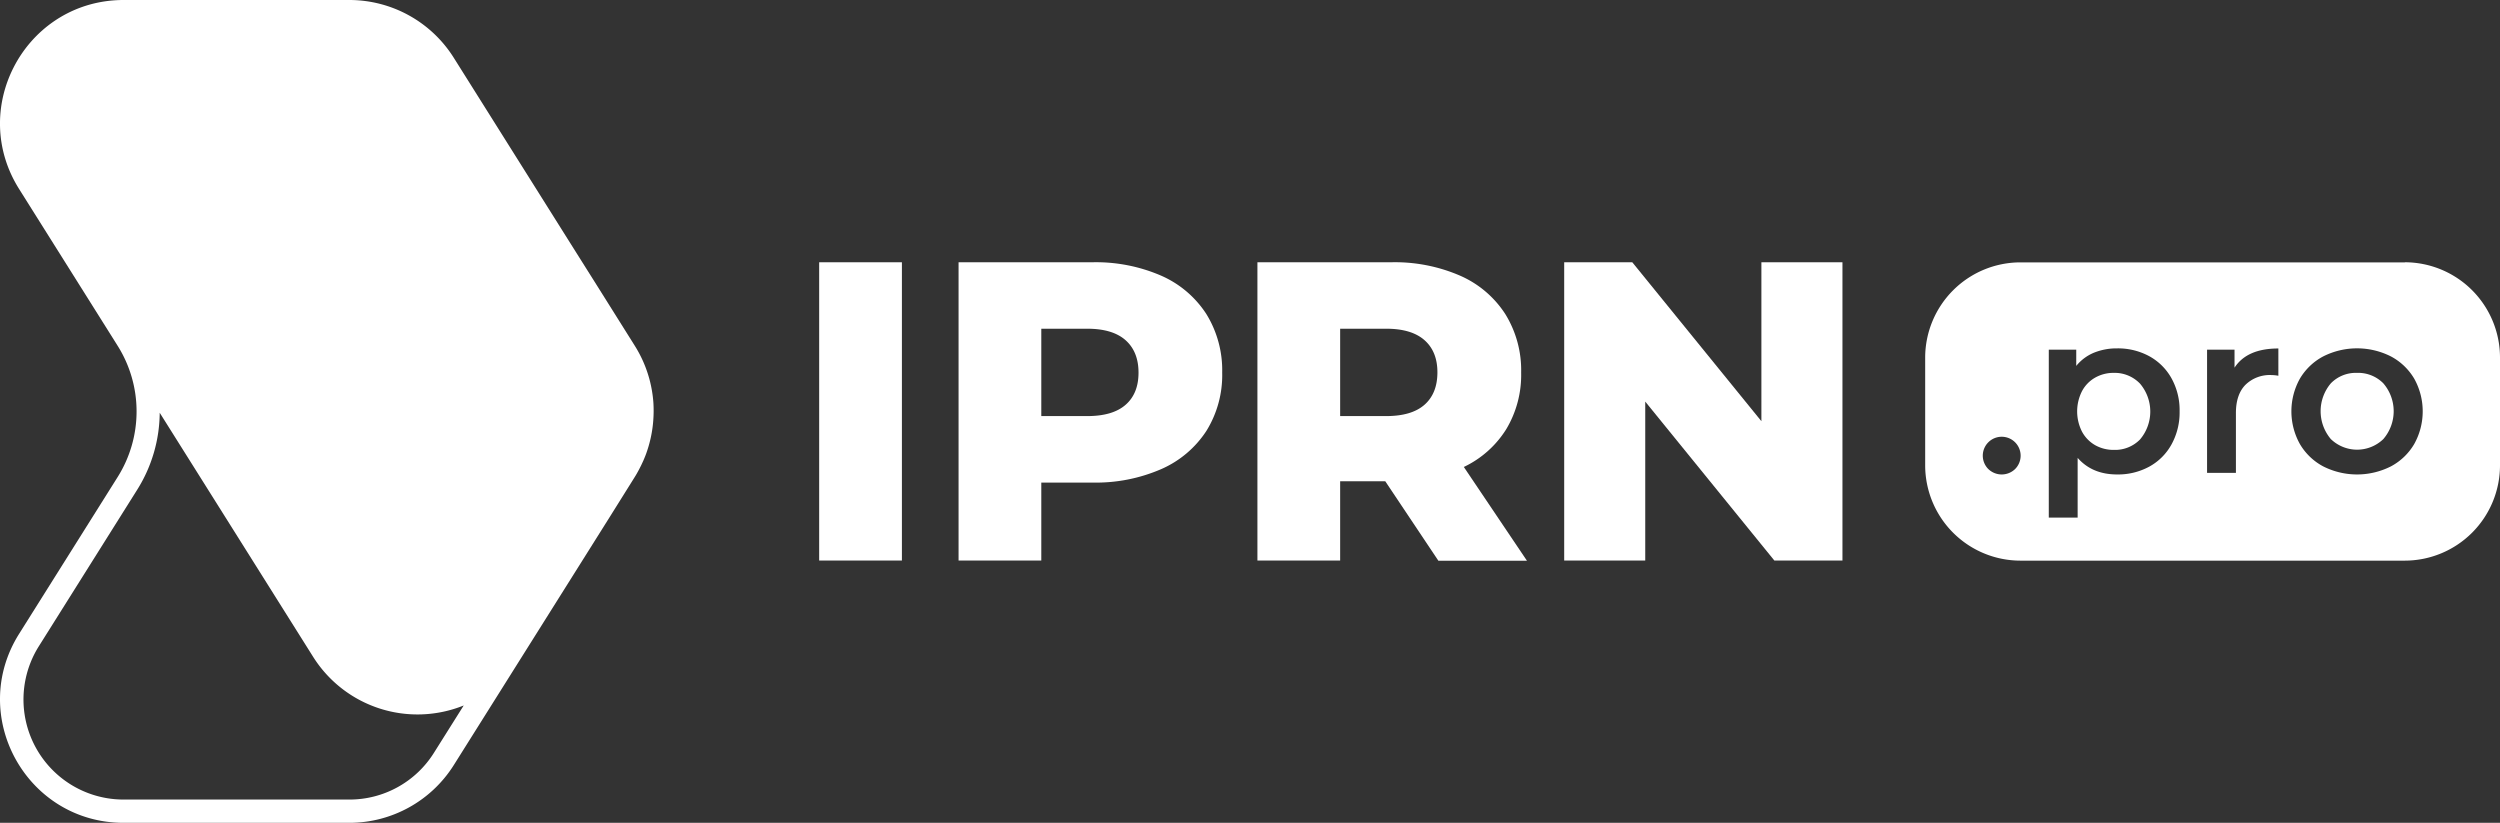
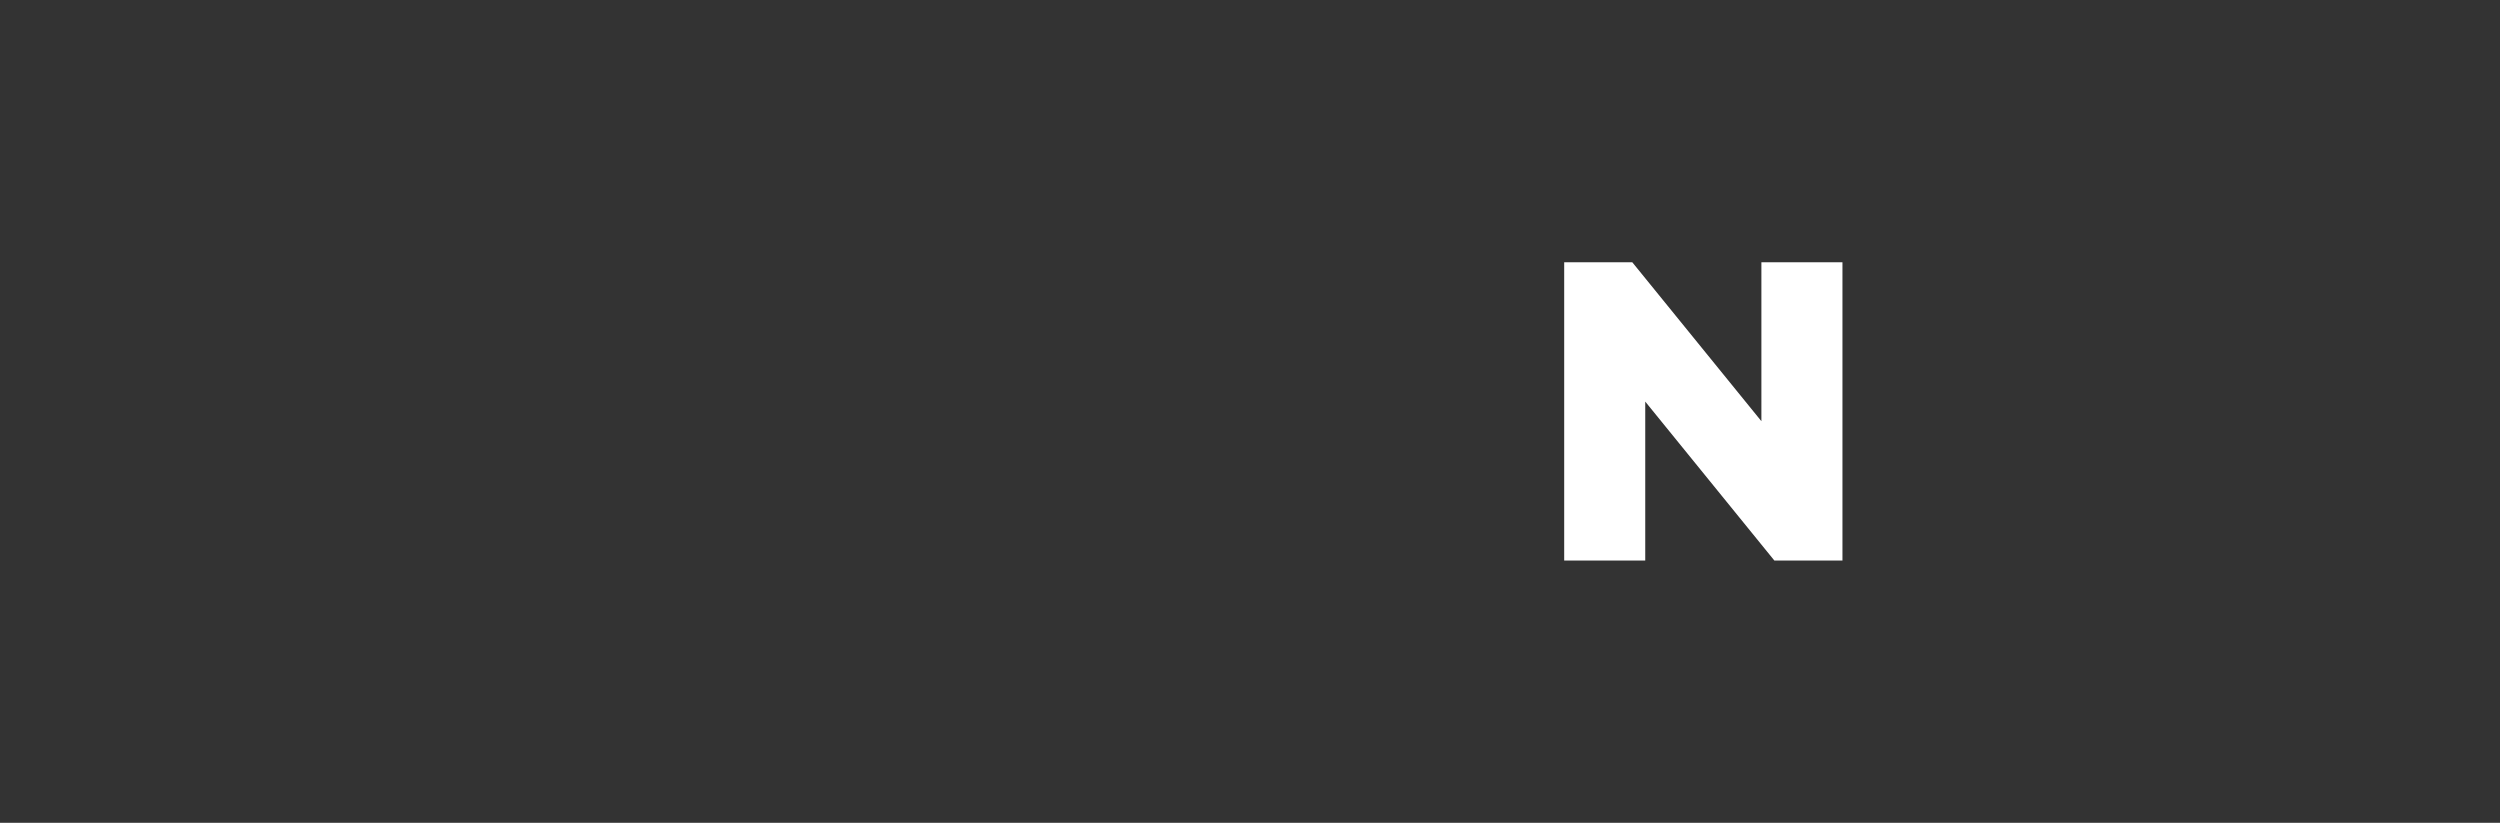
<svg xmlns="http://www.w3.org/2000/svg" viewBox="0 0 717.4 236.11">
  <rect x="0" y="0" width="717.4" height="236.11" fill="#333333" stroke="none" />
  <defs>
    <style>.cls-1{fill:#fff;}</style>
  </defs>
  <g id="Слой_2" data-name="Слой 2">
    <g id="Layer_1" data-name="Layer 1">
-       <path class="cls-1" d="M187.5,115.61a34.79,34.79,0,0,0-.68-4.87c-.17-.8-.36-1.6-.59-2.39a35.26,35.26,0,0,0-4.07-9.13h0L171.35,82,163.9,70.17,149.79,47.72h0L133.85,22.36l-3.64-5.79h0A35.41,35.41,0,0,0,100.23,0H35.48q-1.3,0-2.58.09C6.59,1.91-8.87,31.39,5.48,54.23l3.77,6L17.7,73.67h0L31.57,95.74l2.19,3.49a35.36,35.36,0,0,1,0,37.66l-28.28,45c-14.81,23.57,2.14,54.23,30,54.23h64.74a35.43,35.43,0,0,0,30-16.57l44.91-71.45,7-11.19h0c.41-.65.79-1.32,1.15-2,.1-.18.19-.36.28-.54.28-.53.54-1.06.78-1.6l.24-.51c.3-.7.6-1.41.86-2.13a36.12,36.12,0,0,0,1.35-4.75,34.86,34.86,0,0,0,.68-4.86A36.42,36.42,0,0,0,187.5,115.61ZM124.54,216a28.58,28.58,0,0,1-24.32,13.44H35.48a28.71,28.71,0,0,1-24.33-44l28.28-45a42,42,0,0,0,6.4-22l44,70a35.39,35.39,0,0,0,43.24,14Z" />
-       <path class="cls-1" d="M235.07,75.26h23.74v85.59H235.07Z" />
-       <path class="cls-1" d="M333.22,79.11a29.53,29.53,0,0,1,12.95,11,30.71,30.71,0,0,1,4.55,16.82,30.37,30.37,0,0,1-4.55,16.75,29.6,29.6,0,0,1-12.95,10.94,47.05,47.05,0,0,1-19.79,3.86H298.81v22.37H275.07V75.26h38.36A47.05,47.05,0,0,1,333.22,79.11ZM323,116.16q3.71-3.24,3.71-9.23T323,97.63q-3.72-3.3-11-3.3H298.81V119.4H312Q319.31,119.4,323,116.16Z" />
-       <path class="cls-1" d="M397.52,138.11H384.57v22.74H360.83V75.26H399.2A47,47,0,0,1,419,79.11a29.47,29.47,0,0,1,12.95,11,30.63,30.63,0,0,1,4.56,16.82,30.24,30.24,0,0,1-4.26,16.2A28.94,28.94,0,0,1,420.06,134l18.11,26.9H412.75Zm11.27-40.48q-3.72-3.3-11-3.3H384.57V119.4h13.19q7.31,0,11-3.24t3.72-9.23Q412.51,100.93,408.79,97.63Z" />
      <path class="cls-1" d="M528.71,75.26v85.59H509.17l-37.05-45.61v45.61H448.86V75.26H468.4l37.05,45.61V75.26Z" />
-       <path class="cls-1" d="M676.38,107a10,10,0,0,0-7.52,3,12.38,12.38,0,0,0,0,16,10.85,10.85,0,0,0,15.06,0,12.26,12.26,0,0,0,0-16A10.13,10.13,0,0,0,676.38,107Zm-69.79,0a10.6,10.6,0,0,0-5.36,1.36,9.69,9.69,0,0,0-3.77,3.87,12.82,12.82,0,0,0,0,11.65,9.82,9.82,0,0,0,3.77,3.87,10.7,10.7,0,0,0,5.36,1.35,10,10,0,0,0,7.52-3,12.38,12.38,0,0,0,0-16A10.05,10.05,0,0,0,606.59,107Zm83.52-31.71H579.74a27.36,27.36,0,0,0-27.29,27.27v31.05a27.36,27.36,0,0,0,27.29,27.27H690.11a27.36,27.36,0,0,0,27.29-27.27V102.53A27.36,27.36,0,0,0,690.11,75.26ZM578.25,134.6a5.53,5.53,0,0,1-7.68,0,5.43,5.43,0,1,1,7.68,0Zm44.89-7.08a16.05,16.05,0,0,1-6.38,6.38,18.7,18.7,0,0,1-9.24,2.25q-7.15,0-11.32-4.76v17.14h-8.28V100.35h7.88V105a12.86,12.86,0,0,1,5.06-3.78,17.29,17.29,0,0,1,6.66-1.25,18.81,18.81,0,0,1,9.24,2.25,16.17,16.17,0,0,1,6.38,6.35,18.84,18.84,0,0,1,2.32,9.46A19,19,0,0,1,623.14,127.52Zm30.66-19.69a10.8,10.8,0,0,0-1.92-.2,10,10,0,0,0-7.55,2.82q-2.72,2.8-2.71,8.1v17.14h-8.28V100.35h7.88v5.16Q644.79,100,653.8,100Zm39,19.56a17,17,0,0,1-6.72,6.45,21.52,21.52,0,0,1-19.4,0,17,17,0,0,1-6.72-6.45,19.27,19.27,0,0,1,0-18.7,17,17,0,0,1,6.72-6.42,21.52,21.52,0,0,1,19.4,0,17,17,0,0,1,6.72,6.42,19.27,19.27,0,0,1,0,18.7Z" />
    </g>
  </g>
</svg>